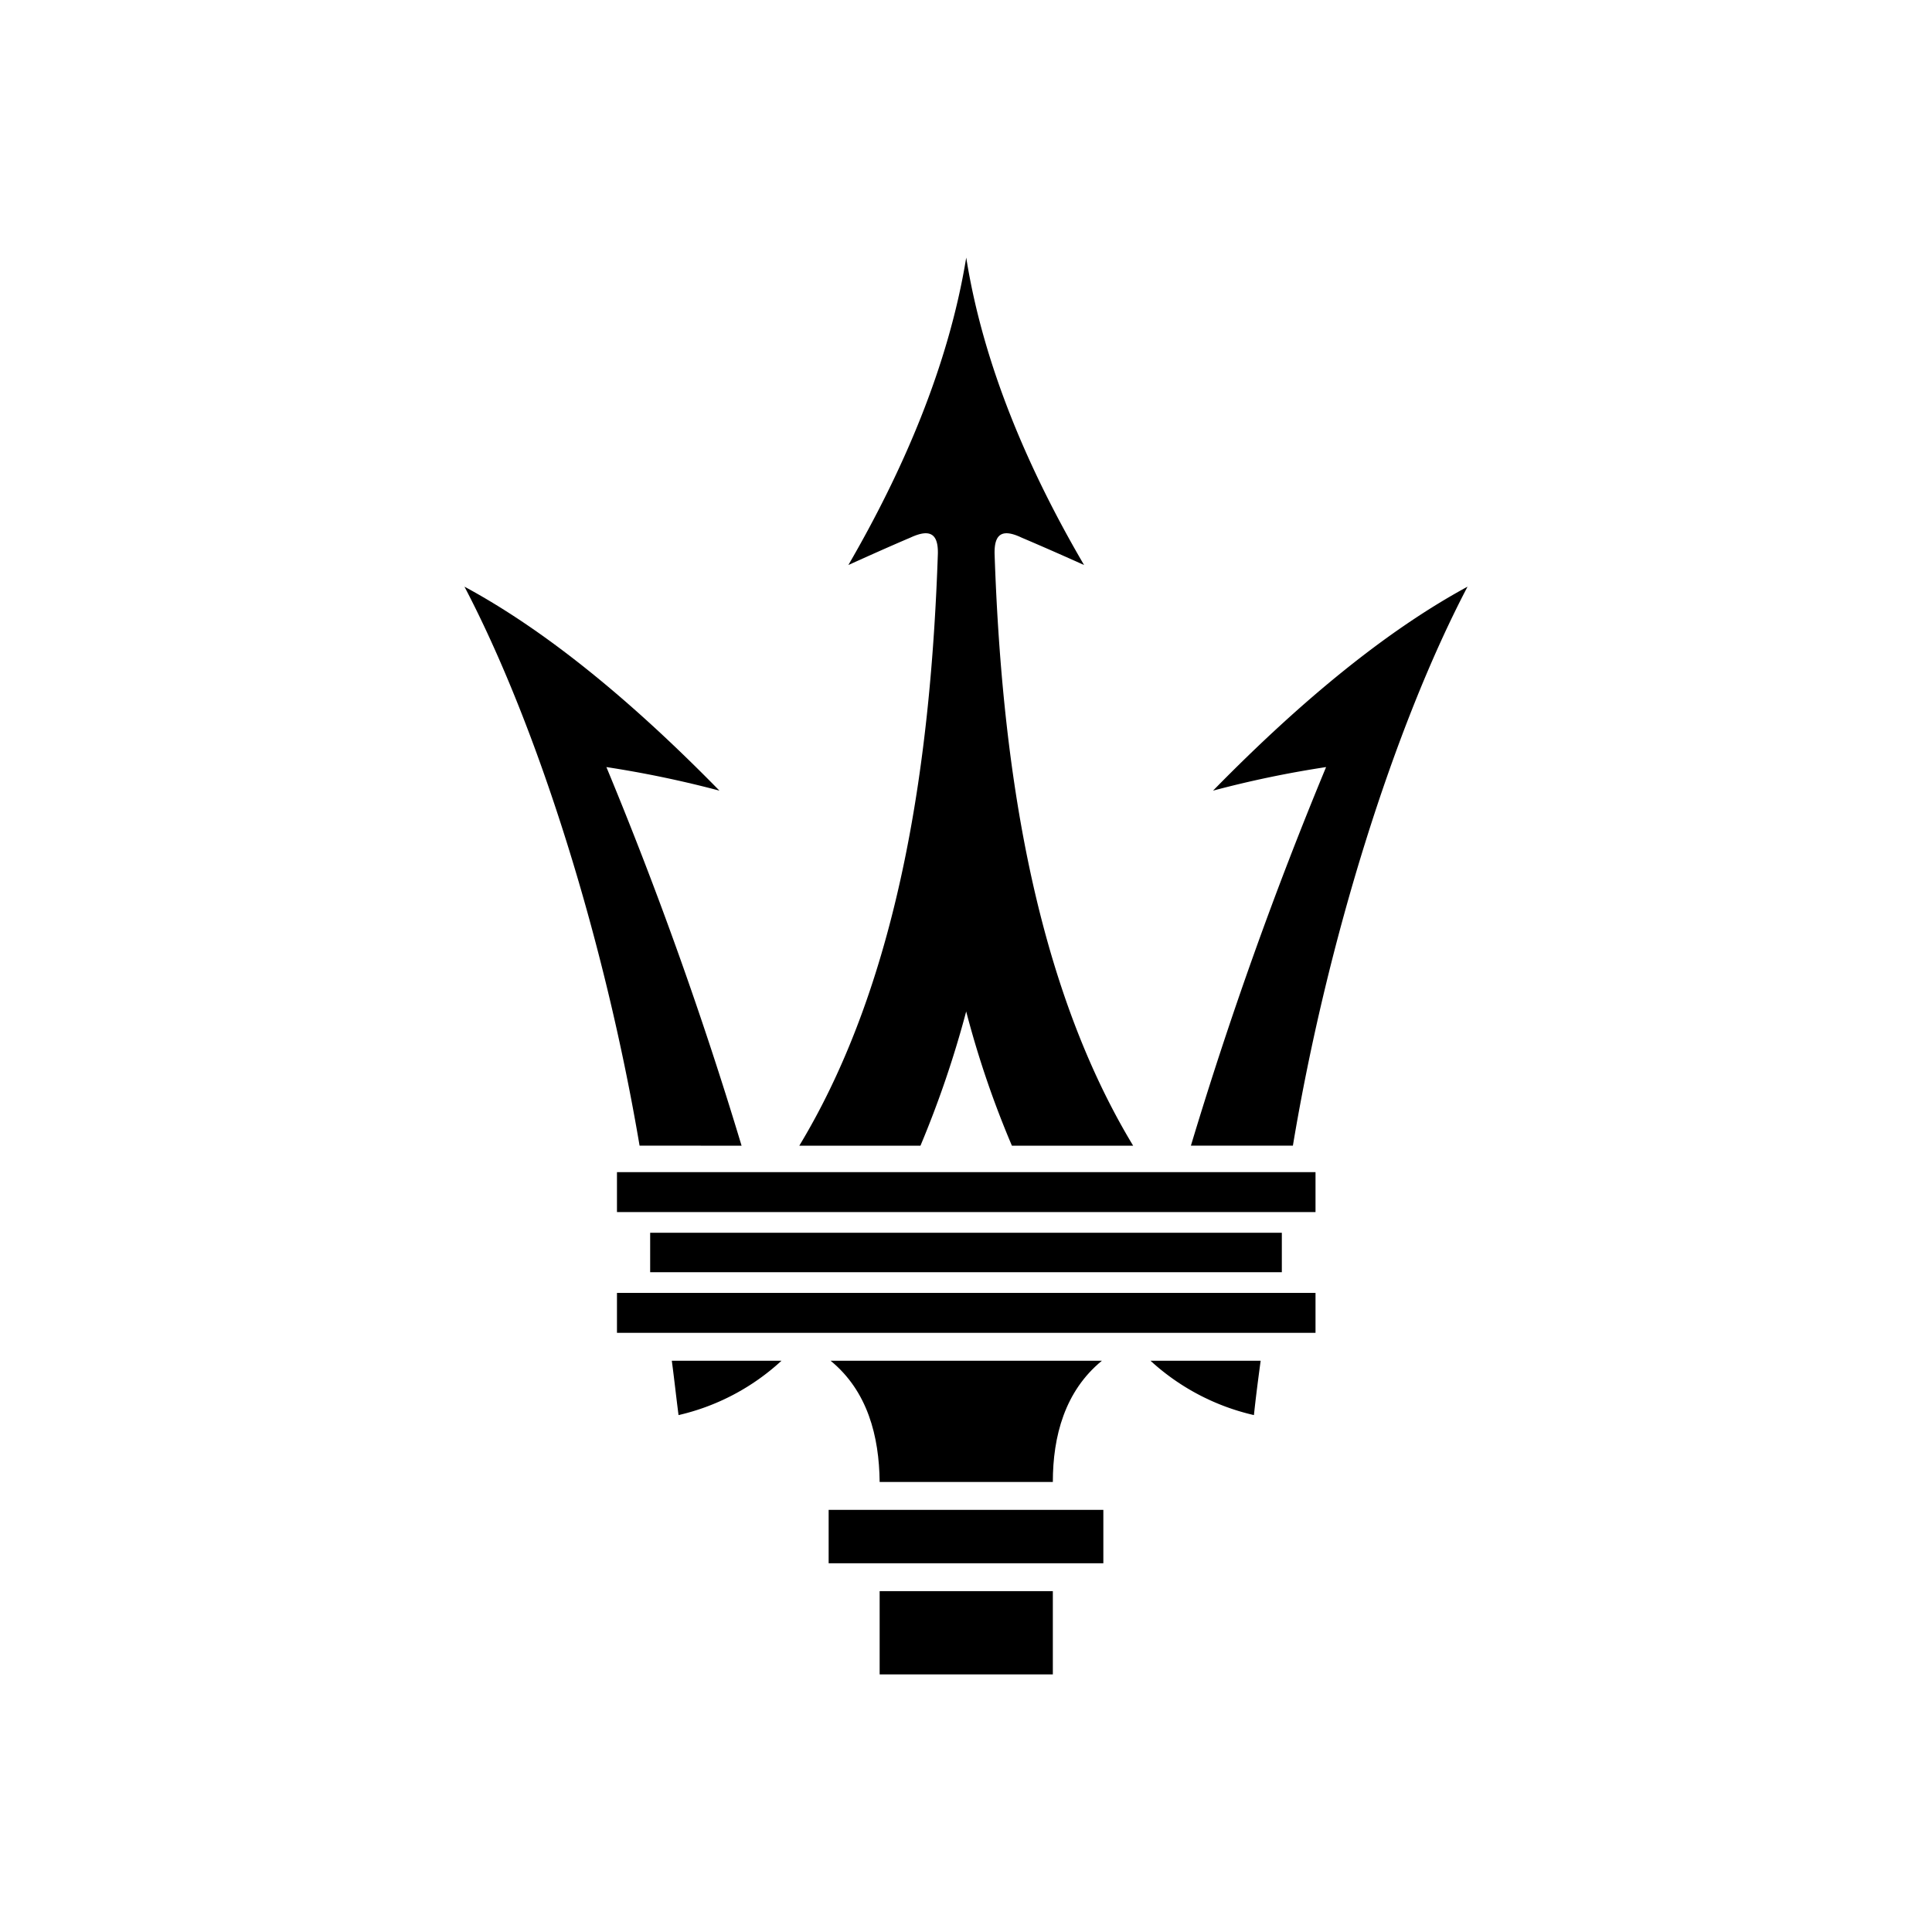
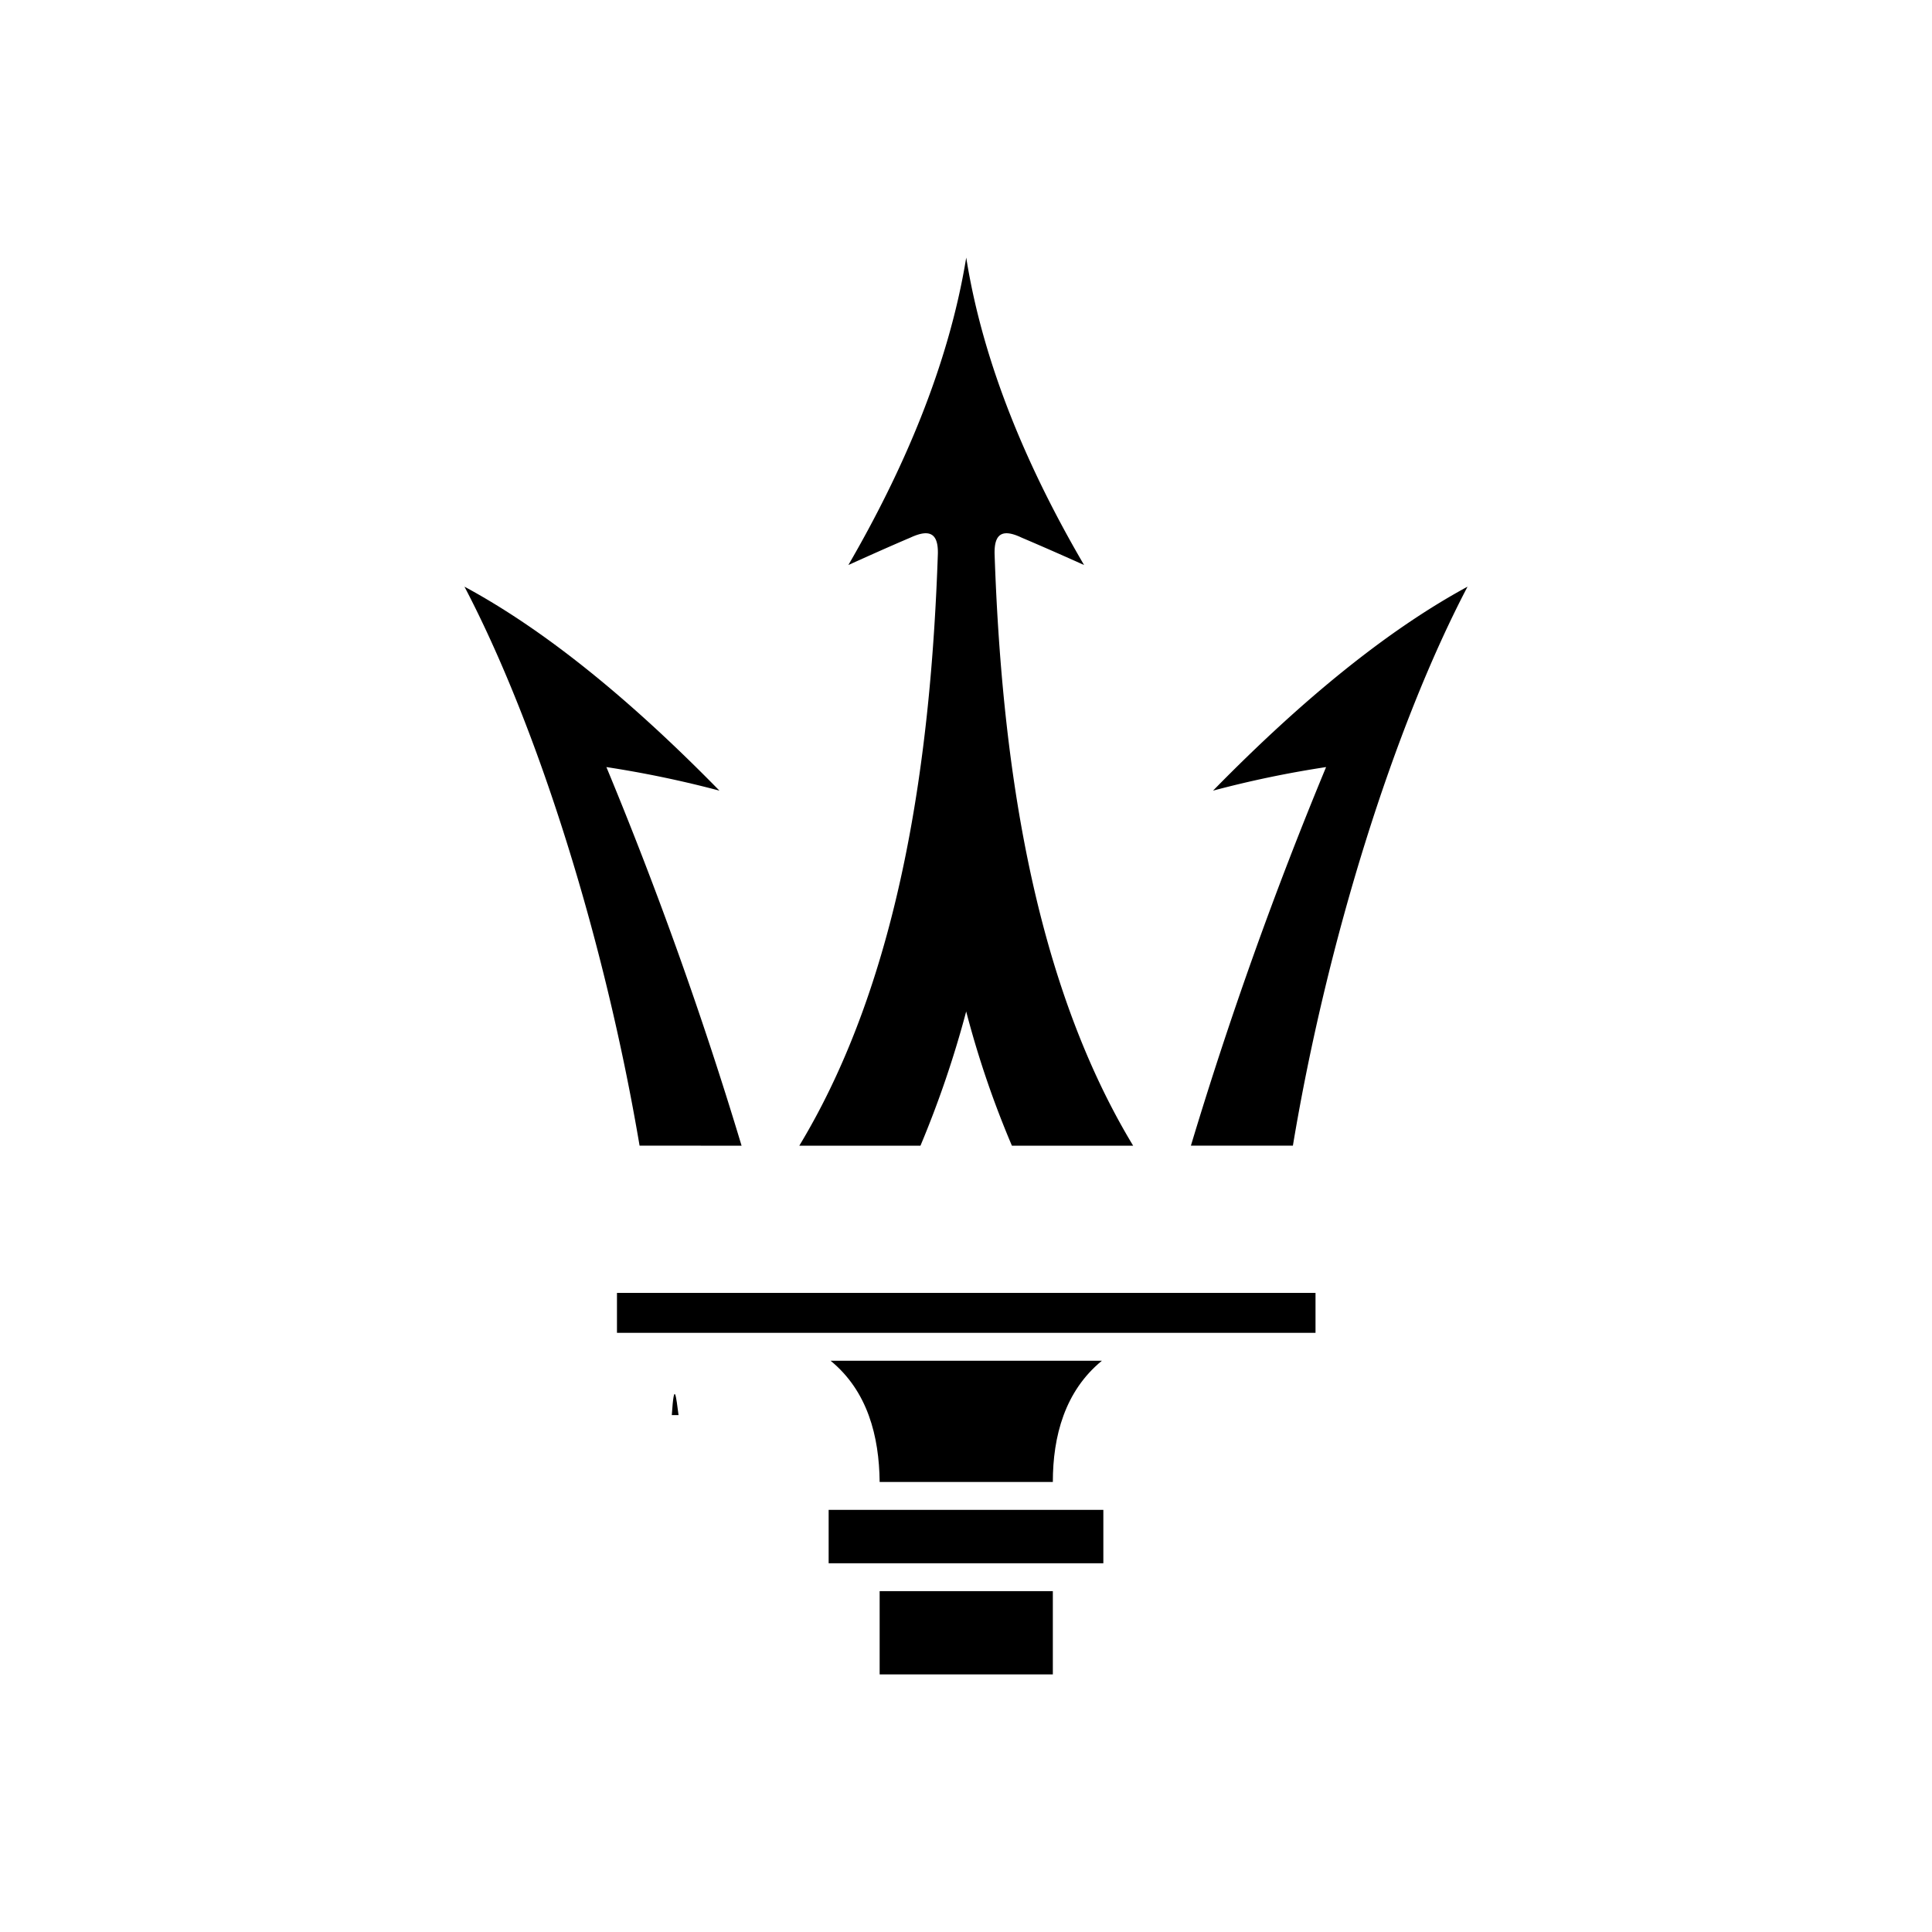
<svg xmlns="http://www.w3.org/2000/svg" width="300" height="300" viewBox="0 0 300 300">
  <defs>
    <clipPath id="clip-maserati-logo">
      <rect width="300" height="300" />
    </clipPath>
  </defs>
  <g id="maserati-logo" clip-path="url(#clip-maserati-logo)">
    <g id="Layer_x0020_1" transform="translate(-4040.878 40)">
      <path id="Path_405" data-name="Path 405" d="M4870,2611.292V2603h42.655v8.292H4870Z" transform="translate(-700.45 -2408.549)" fill-rule="evenodd" />
      <g id="Group_110" data-name="Group 110" transform="translate(4177.469 207.076)">
        <path id="Path_406" data-name="Path 406" d="M4989.446,2784.924h13.447V2772H4976v12.924Zm0,0Z" transform="translate(-4976 -2772)" fill-rule="evenodd" />
      </g>
      <path id="Path_407" data-name="Path 407" d="M4881.62,2311.825c-.075-7.1-1.868-14.118-7.62-18.825h42.133c-5.753,4.707-7.62,11.728-7.62,18.825H4881.62Z" transform="translate(-704.151 -2121.706)" fill-rule="evenodd" />
-       <path id="Path_408" data-name="Path 408" d="M4499,2033.126V2027h98.085v6.126H4499Z" transform="translate(-357.165 -1875.577)" fill-rule="evenodd" />
-       <path id="Path_409" data-name="Path 409" d="M4545.046,2301.441a35.214,35.214,0,0,0,15.986-8.441H4544C4544.374,2295.764,4544.673,2298.6,4545.046,2301.441Z" transform="translate(-398.804 -2121.706)" fill-rule="evenodd" />
-       <path id="Path_410" data-name="Path 410" d="M5555.062,2301.441A35.472,35.472,0,0,1,5539,2293h17.106C5555.733,2295.764,5555.36,2298.6,5555.062,2301.441Z" transform="translate(-1319.474 -2121.706)" fill-rule="evenodd" />
+       <path id="Path_409" data-name="Path 409" d="M4545.046,2301.441H4544C4544.374,2295.764,4544.673,2298.6,4545.046,2301.441Z" transform="translate(-398.804 -2121.706)" fill-rule="evenodd" />
      <path id="Path_411" data-name="Path 411" d="M4140.191,770.8c-5.378-31.823-15.762-64.992-27.191-86.8,12.326,6.649,25.474,17.256,39.593,31.674a166.9,166.9,0,0,0-17.555-3.66,619.2,619.2,0,0,1,20.991,58.791Z" transform="translate(0 -632.903)" fill-rule="evenodd" />
      <path id="Path_412" data-name="Path 412" d="M5638.837,770.8c5.3-31.823,15.688-64.992,27.118-86.8-12.251,6.649-25.4,17.256-39.518,31.674a162.96,162.96,0,0,1,17.556-3.66A618.8,618.8,0,0,0,5623,770.8Z" transform="translate(-1397.199 -632.903)" fill-rule="evenodd" />
-       <path id="Path_413" data-name="Path 413" d="M4430,1907.2V1901h108.469v6.2H4430Z" transform="translate(-293.319 -1758.99)" fill-rule="evenodd" />
      <path id="Path_414" data-name="Path 414" d="M4816.62,47.735c8.366-14.418,15.538-30.778,18.3-47.735,2.689,16.958,9.861,33.317,18.3,47.735-2.989-1.345-6.2-2.764-9.712-4.258-2.987-1.419-4.257-.6-4.183,2.54,1.045,30.628,5.528,65.44,21.514,91.885h-18.825a149.311,149.311,0,0,1-7.1-20.842,159.635,159.635,0,0,1-7.1,20.842H4809c15.986-26.445,20.469-61.256,21.515-91.885.075-3.138-1.2-3.959-4.258-2.54C4822.746,44.971,4819.608,46.39,4816.62,47.735Z" transform="translate(-644.007)" fill-rule="evenodd" />
      <path id="Path_415" data-name="Path 415" d="M4430,2158.2V2152h108.469v6.2H4430Z" transform="translate(-293.319 -1991.239)" fill-rule="evenodd" />
    </g>
  </g>
</svg>